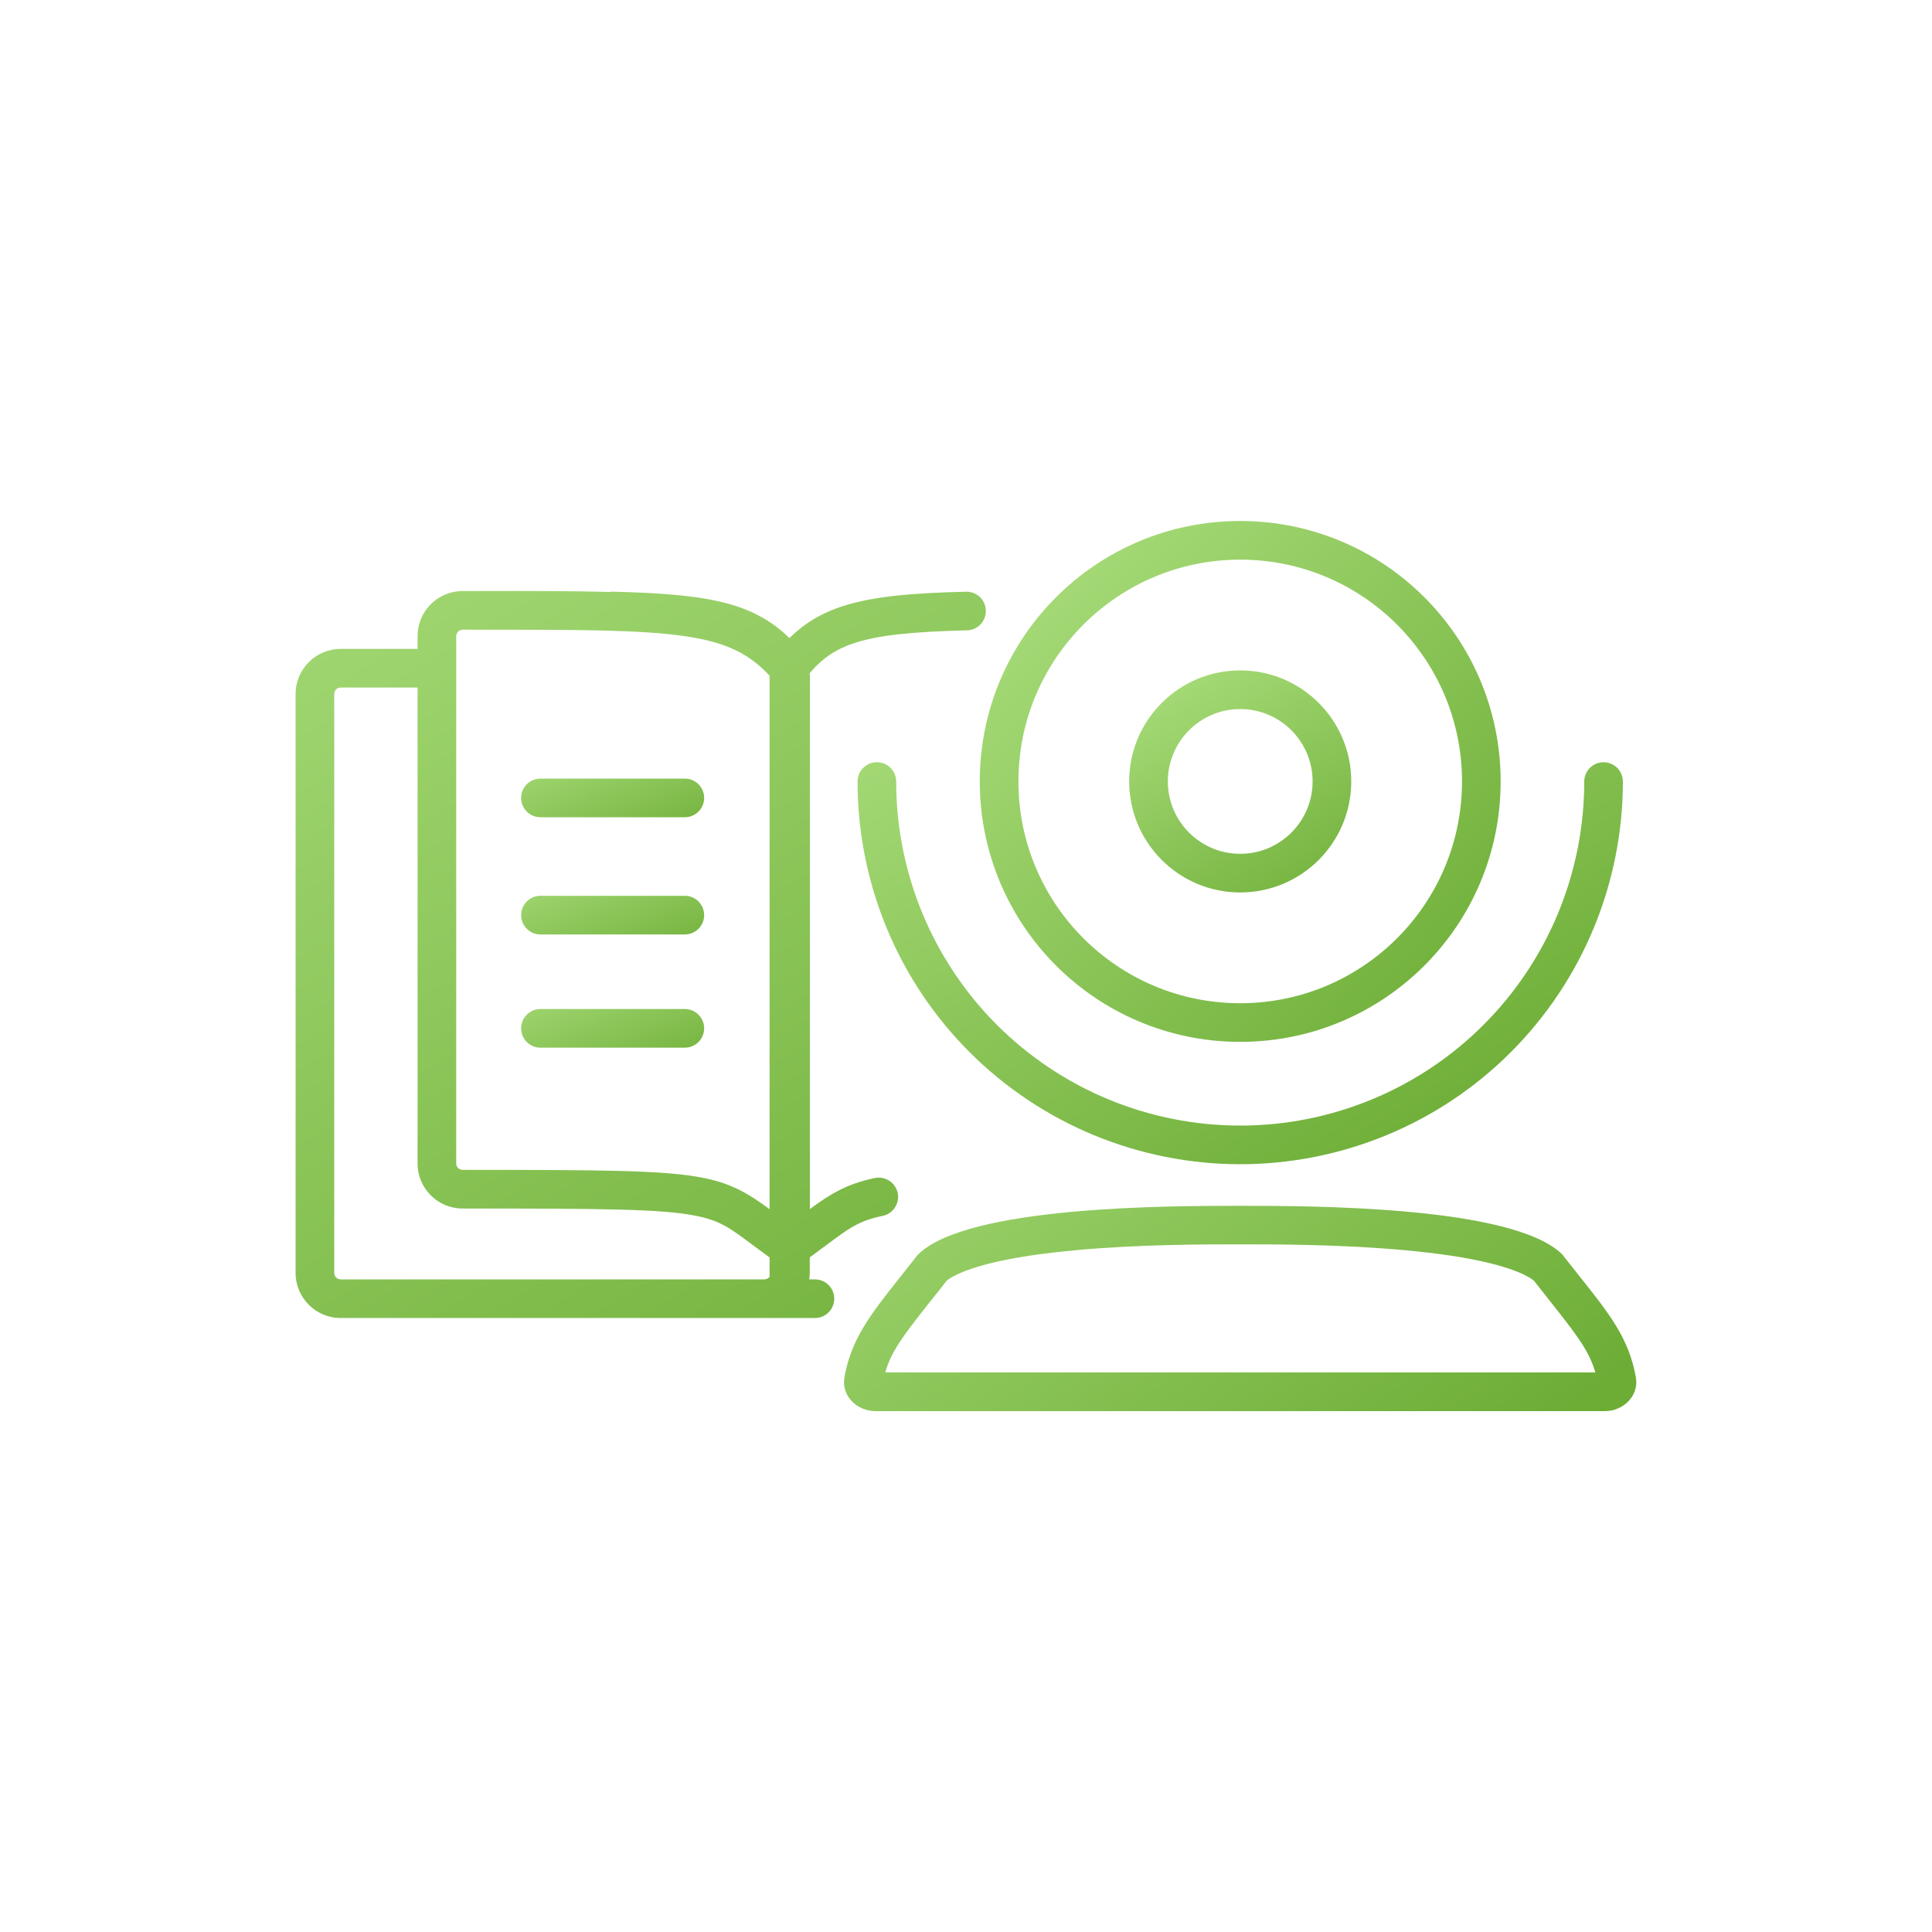
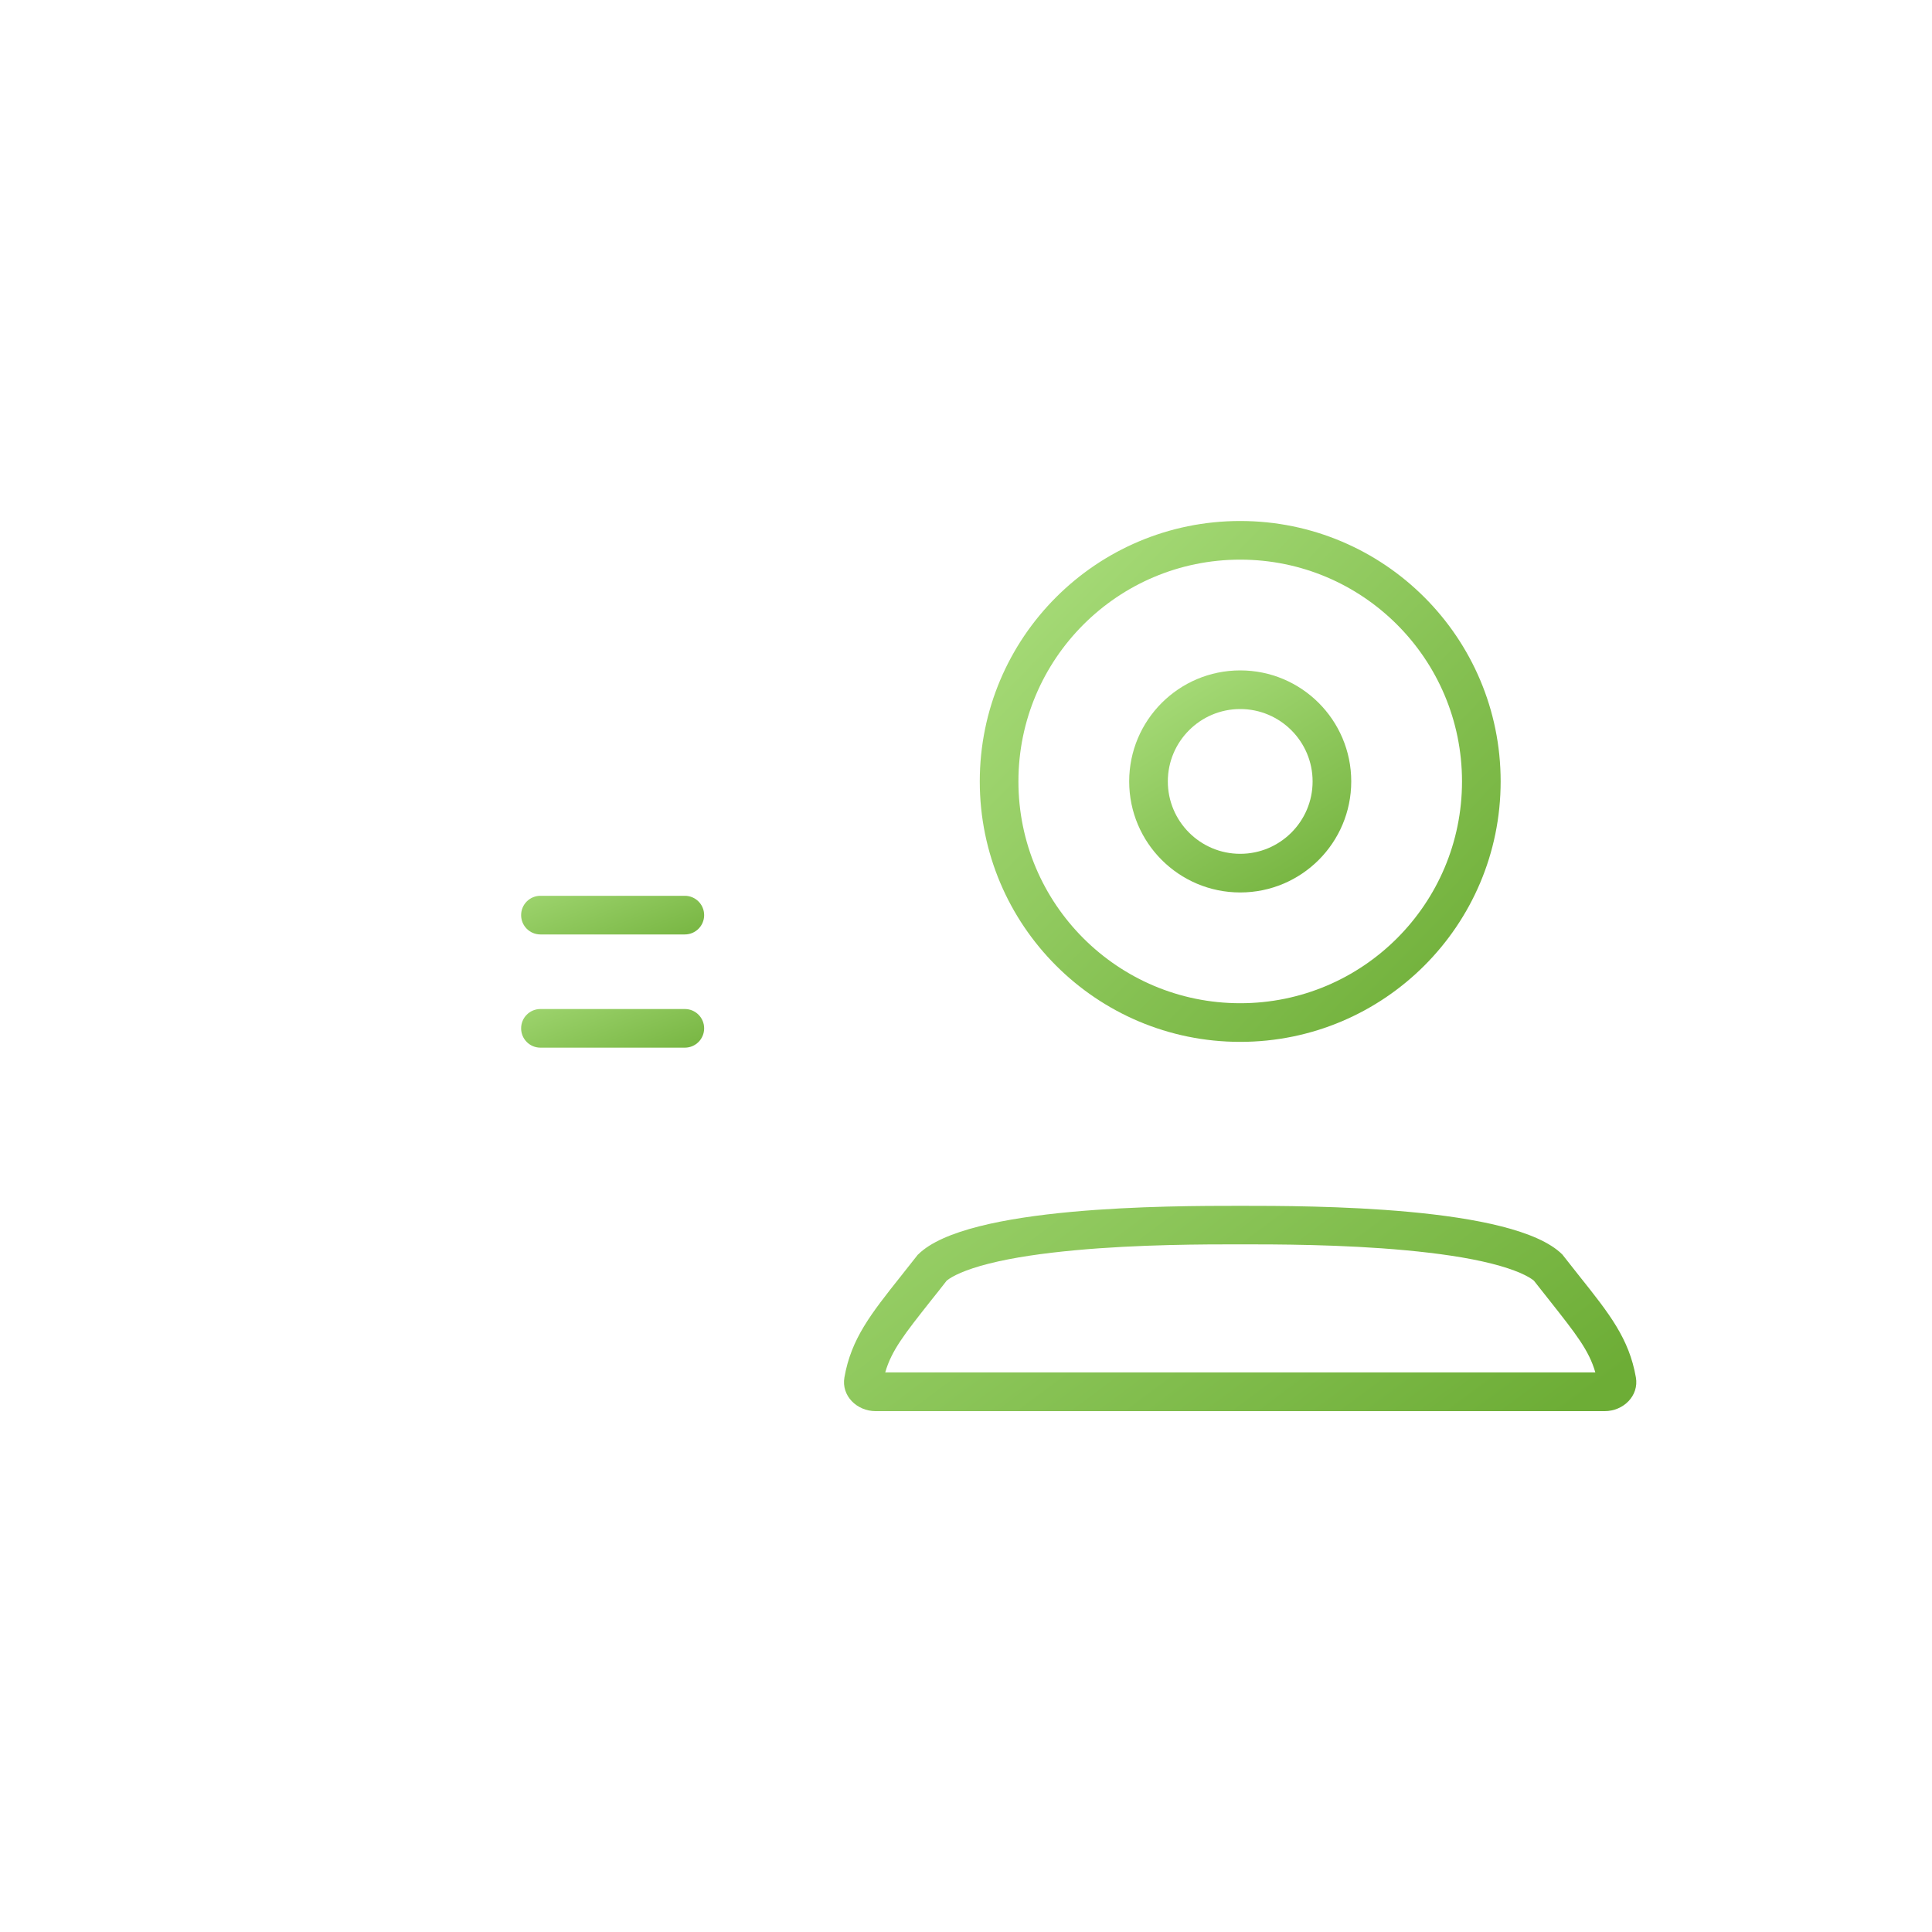
<svg xmlns="http://www.w3.org/2000/svg" xmlns:xlink="http://www.w3.org/1999/xlink" id="_Слой_2" data-name="Слой 2" viewBox="0 0 150 150">
  <defs>
    <style>
      .cls-1 {
        fill: url(#_Безымянный_градиент_15-4);
      }

      .cls-1, .cls-2, .cls-3, .cls-4, .cls-5, .cls-6, .cls-7, .cls-8 {
        fill-rule: evenodd;
      }

      .cls-2 {
        fill: url(#_Безымянный_градиент_15);
      }

      .cls-3 {
        fill: url(#_Безымянный_градиент_15-7);
      }

      .cls-4 {
        fill: url(#_Безымянный_градиент_15-5);
      }

      .cls-5 {
        fill: url(#_Безымянный_градиент_15-2);
      }

      .cls-9 {
        fill: none;
      }

      .cls-6 {
        fill: url(#_Безымянный_градиент_15-6);
      }

      .cls-7 {
        fill: url(#_Безымянный_градиент_15-3);
      }

      .cls-8 {
        fill: url(#_Безымянный_градиент_15-8);
      }
    </style>
    <linearGradient id="_Безымянный_градиент_15" data-name="Безымянный градиент 15" x1="44.73" y1="287.14" x2="49.84" y2="274.36" gradientTransform="translate(0 342) scale(1 -1)" gradientUnits="userSpaceOnUse">
      <stop offset="0" stop-color="#afe282" />
      <stop offset="1" stop-color="#6dad36" />
    </linearGradient>
    <linearGradient id="_Безымянный_градиент_15-2" data-name="Безымянный градиент 15" x1="44.73" y1="278.04" x2="49.84" y2="265.26" xlink:href="#_Безымянный_градиент_15" />
    <linearGradient id="_Безымянный_градиент_15-3" data-name="Безымянный градиент 15" x1="44.73" y1="269.25" x2="49.84" y2="256.47" xlink:href="#_Безымянный_градиент_15" />
    <linearGradient id="_Безымянный_градиент_15-4" data-name="Безымянный градиент 15" x1="19.19" y1="319.97" x2="75.74" y2="224.86" xlink:href="#_Безымянный_градиент_15" />
    <linearGradient id="_Безымянный_градиент_15-5" data-name="Безымянный градиент 15" x1="89.3" y1="292.69" x2="103.35" y2="269.86" xlink:href="#_Безымянный_градиент_15" />
    <linearGradient id="_Безымянный_градиент_15-6" data-name="Безымянный градиент 15" x1="74.59" y1="302.46" x2="115.39" y2="262.74" xlink:href="#_Безымянный_градиент_15" />
    <linearGradient id="_Безымянный_градиент_15-7" data-name="Безымянный градиент 15" x1="67.36" y1="274.3" x2="106.85" y2="221.42" xlink:href="#_Безымянный_градиент_15" />
    <linearGradient id="_Безымянный_градиент_15-8" data-name="Безымянный градиент 15" x1="79.6" y1="303.99" x2="112.04" y2="252.08" xlink:href="#_Безымянный_градиент_15" />
  </defs>
  <g id="_Слой_1-2" data-name="Слой 1">
    <g>
      <circle class="cls-9" cx="75" cy="75" r="75" />
-       <path class="cls-2" d="M40.46,61.95c0-.83,.67-1.5,1.5-1.5h11.21c.83,0,1.5,.67,1.5,1.5s-.67,1.5-1.5,1.5h-11.21c-.83,0-1.5-.67-1.5-1.5Z" />
      <path class="cls-5" d="M40.46,71.05c0-.83,.67-1.5,1.5-1.5h11.21c.83,0,1.5,.67,1.5,1.5s-.67,1.5-1.5,1.5h-11.21c-.83,0-1.5-.67-1.5-1.5Z" />
      <path class="cls-7" d="M40.46,79.84c0-.83,.67-1.5,1.5-1.5h11.21c.83,0,1.5,.67,1.5,1.5s-.67,1.5-1.5,1.5h-11.21c-.83,0-1.5-.67-1.5-1.5Z" />
-       <path class="cls-1" d="M62.85,52.28c1-1.18,2.06-1.91,3.6-2.39,1.86-.59,4.47-.85,8.63-.95,.83-.02,1.48-.71,1.46-1.54-.02-.83-.71-1.48-1.54-1.46-4.16,.1-7.16,.36-9.47,1.09-1.75,.55-3.08,1.37-4.24,2.51-1.25-1.23-2.7-2.08-4.62-2.63-2.25-.64-5.14-.88-9.08-.97-.09,0-.18,0-.27,.02-2.86-.08-6.29-.08-10.46-.07-.31,0-.62,0-.94,0-1.93,0-3.5,1.56-3.5,3.5v.99h-5.97c-1.93,0-3.5,1.57-3.5,3.5v44.95c0,1.93,1.57,3.5,3.5,3.5H63.27c.83,0,1.5-.67,1.5-1.5s-.67-1.5-1.5-1.5h-.44c.02-.16,.04-.33,.04-.5v-1.21c.51-.37,.95-.7,1.34-.99,1.73-1.29,2.48-1.85,4.32-2.23,.81-.17,1.33-.96,1.17-1.77-.17-.81-.96-1.33-1.77-1.17-2.21,.45-3.51,1.28-5.05,2.41V52.56c0-.09,0-.18-.01-.27Zm-3.1,.18c-.77-.82-1.54-1.42-2.44-1.88-1.05-.54-2.33-.92-4.08-1.18-3.49-.52-8.51-.51-16.65-.51-.22,0-.43,0-.65,0-.28,0-.51,.23-.51,.5v40.94c0,.27,.22,.5,.51,.5,10.73,0,15.7,.01,18.73,.63,2.23,.45,3.54,1.28,5.09,2.42V52.46Zm0,45.17c-.51-.37-.95-.7-1.34-.99-1.74-1.3-2.49-1.86-4.35-2.24-2.65-.54-7.21-.57-18.14-.57-1.93,0-3.5-1.56-3.5-3.5V53.38h-5.97c-.28,0-.5,.22-.5,.5v44.95c0,.28,.22,.5,.5,.5H59.34c.17,0,.31-.08,.41-.19v-1.51Z" />
      <path class="cls-4" d="M96.29,66.29c3.1,0,5.62-2.52,5.62-5.62s-2.52-5.62-5.62-5.62-5.62,2.52-5.62,5.62,2.52,5.62,5.62,5.62Zm0,3c4.76,0,8.62-3.86,8.62-8.62s-3.86-8.62-8.62-8.62-8.62,3.86-8.62,8.62,3.86,8.62,8.62,8.62Z" />
      <path class="cls-6" d="M96.29,77.89c9.51,0,17.22-7.71,17.22-17.22s-7.71-17.22-17.22-17.22-17.22,7.71-17.22,17.22,7.71,17.22,17.22,17.22Zm0,3c11.17,0,20.22-9.05,20.22-20.22s-9.05-20.22-20.22-20.22-20.22,9.05-20.22,20.22,9.05,20.22,20.22,20.22Z" />
      <path class="cls-3" d="M119.09,99.43c-.41-.34-1.41-.85-3.27-1.32-1.89-.48-4.22-.81-6.7-1.04-4.94-.46-10.1-.46-12.8-.46h-.05c-2.7,0-7.86,0-12.8,.46-2.48,.23-4.81,.56-6.7,1.04-1.86,.47-2.86,.98-3.27,1.32-.45,.58-.86,1.1-1.24,1.57-2.02,2.56-3.04,3.84-3.53,5.55h55.13c-.49-1.71-1.51-2.99-3.53-5.55-.38-.48-.79-1-1.24-1.57Zm-47.81-2.03c3.78-3.78,19.55-3.78,24.96-3.78h.1c5.41,0,21.18,0,24.96,3.78,.46,.59,.9,1.14,1.31,1.66,2.35,2.95,3.87,4.86,4.4,7.88,.25,1.43-.97,2.62-2.42,2.62h-56.61c-1.45,0-2.67-1.19-2.42-2.62,.53-3.01,2.05-4.92,4.4-7.88,.41-.52,.85-1.07,1.31-1.66Z" />
-       <path class="cls-8" d="M68.08,59.18c.83,0,1.5,.67,1.5,1.5,0,3.51,.69,6.98,2.03,10.22,1.34,3.24,3.31,6.19,5.79,8.67s5.43,4.45,8.67,5.79c3.24,1.34,6.71,2.03,10.22,2.03s6.98-.69,10.22-2.03c3.24-1.34,6.19-3.31,8.67-5.79,2.48-2.48,4.45-5.43,5.79-8.67,1.34-3.24,2.03-6.71,2.03-10.22,0-.83,.67-1.5,1.5-1.5s1.5,.67,1.5,1.5c0,3.9-.77,7.77-2.26,11.37-1.49,3.6-3.68,6.88-6.44,9.64-2.76,2.76-6.03,4.95-9.64,6.44-3.61,1.49-7.47,2.26-11.37,2.26s-7.77-.77-11.37-2.26c-3.6-1.49-6.88-3.68-9.64-6.44-2.76-2.76-4.95-6.03-6.44-9.64-1.49-3.6-2.26-7.47-2.26-11.37,0-.83,.67-1.5,1.5-1.5Z" />
    </g>
  </g>
</svg>